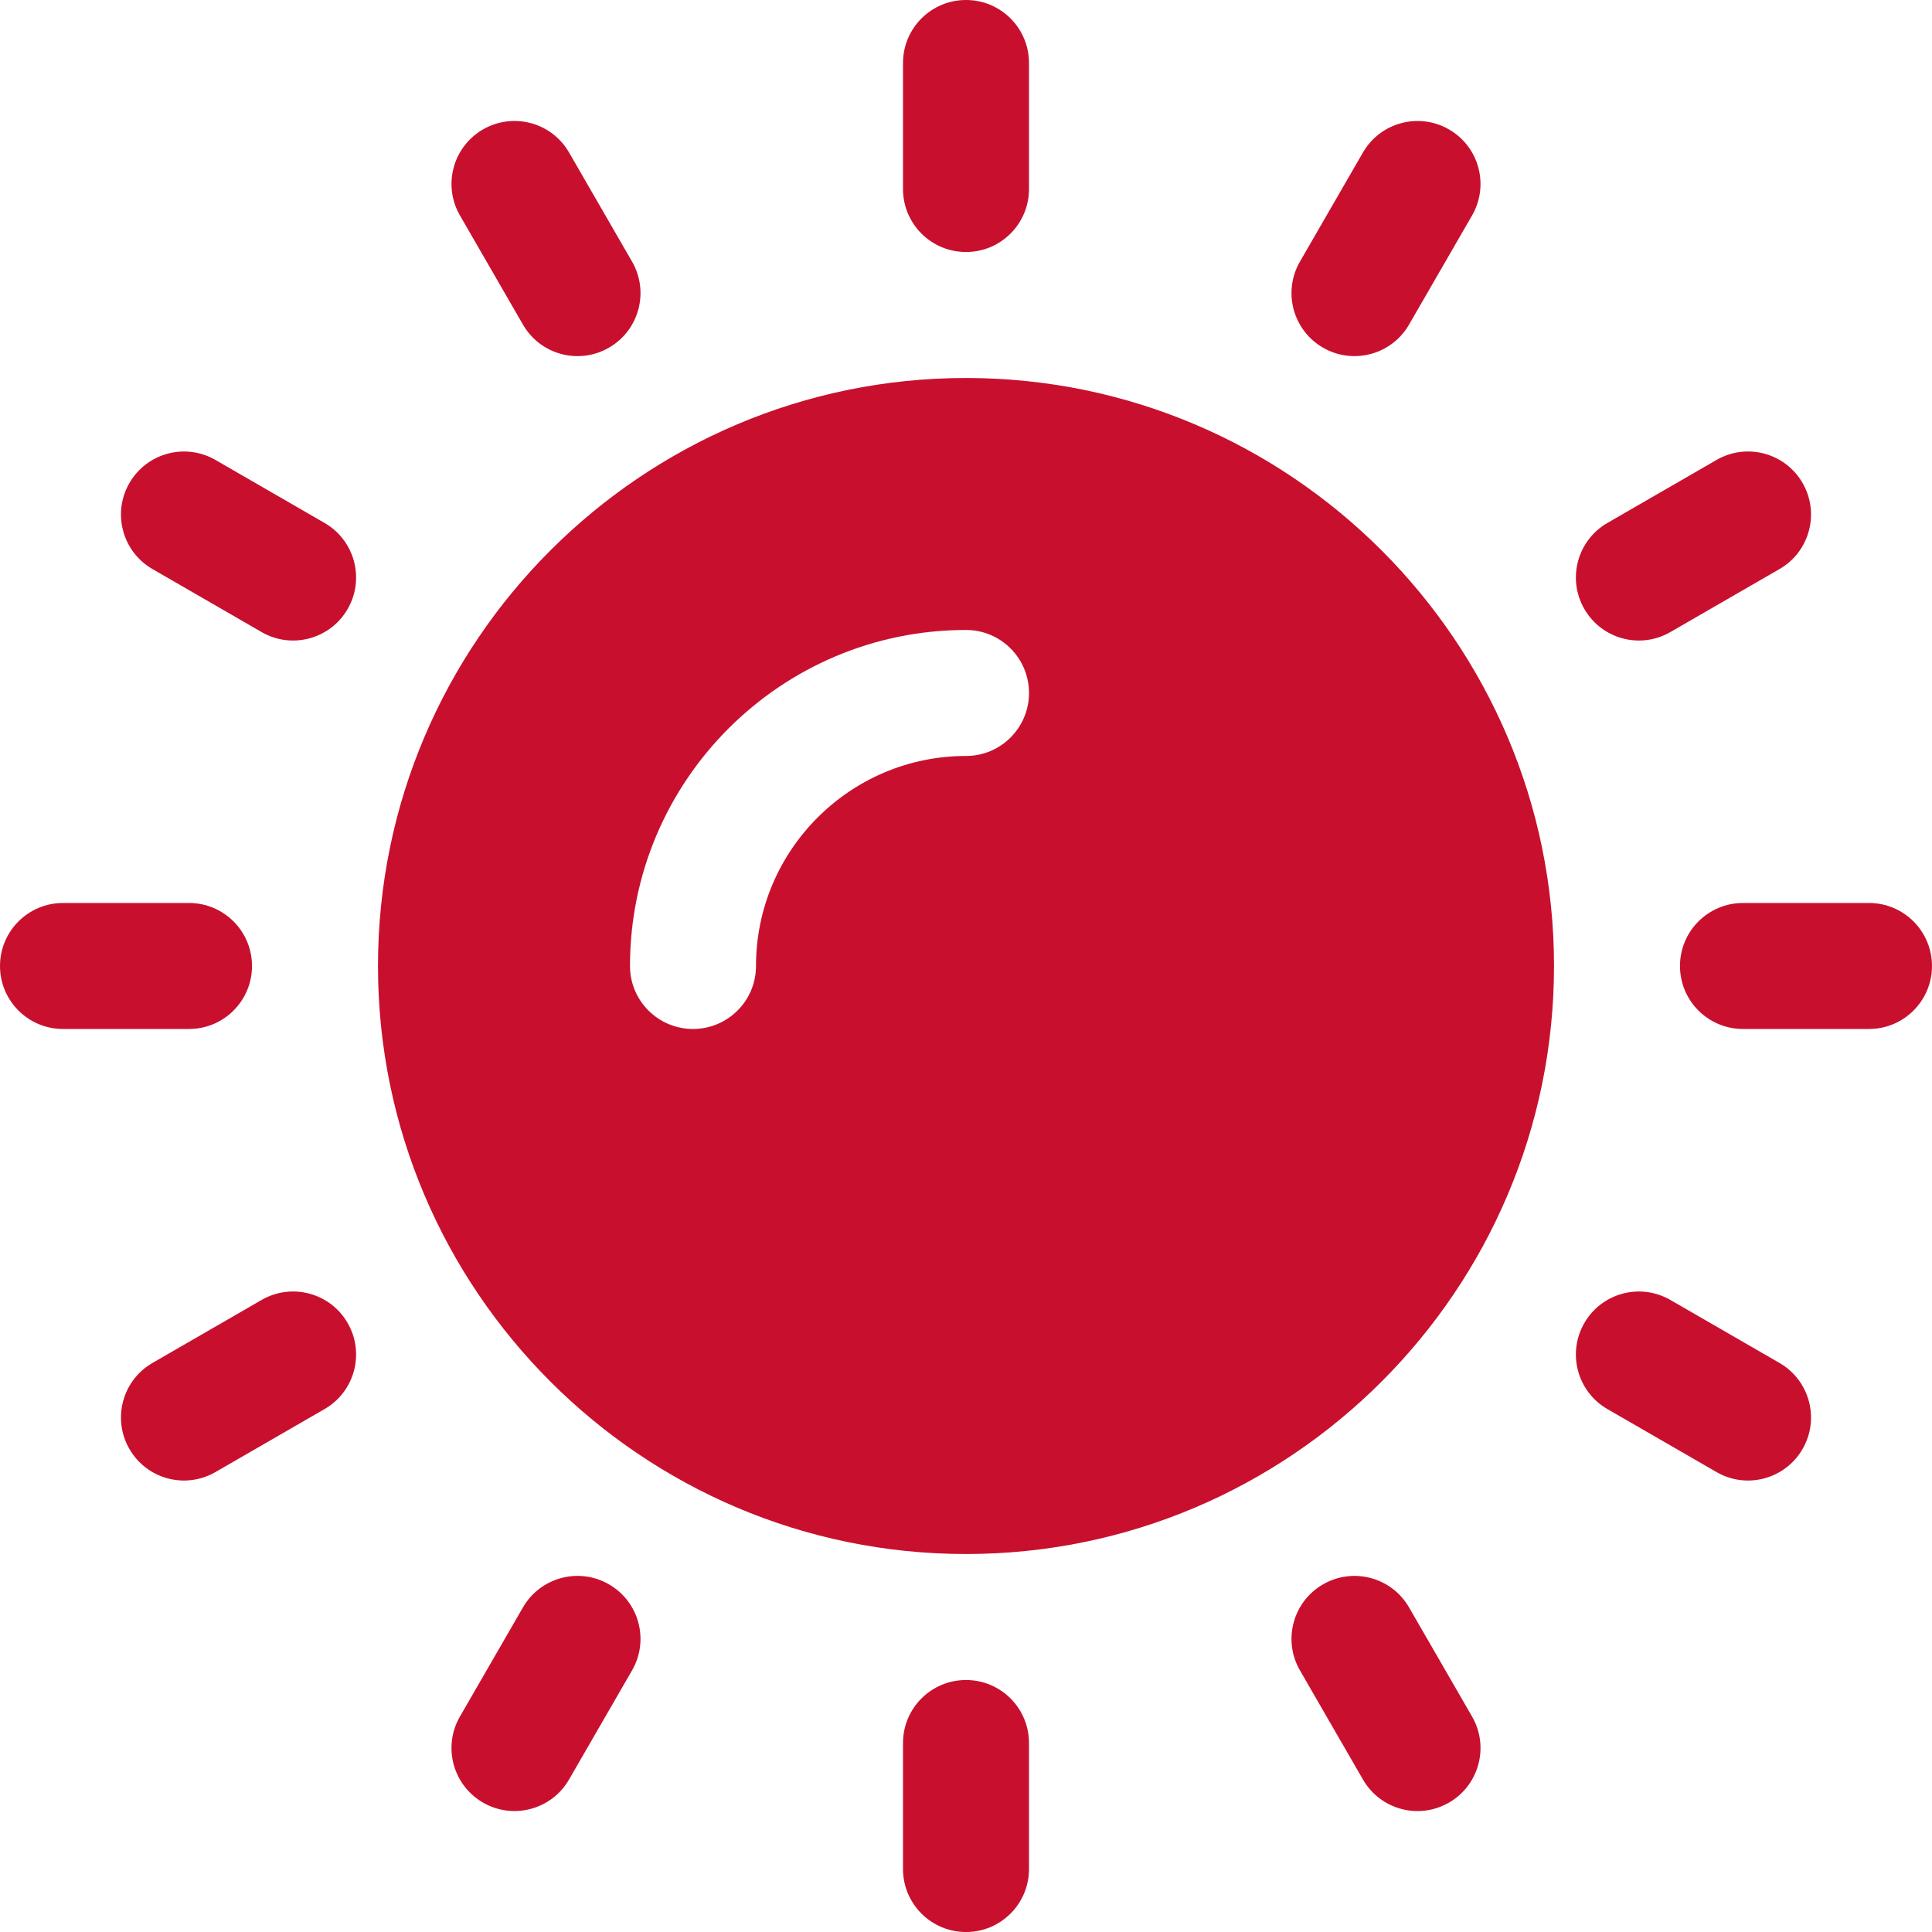
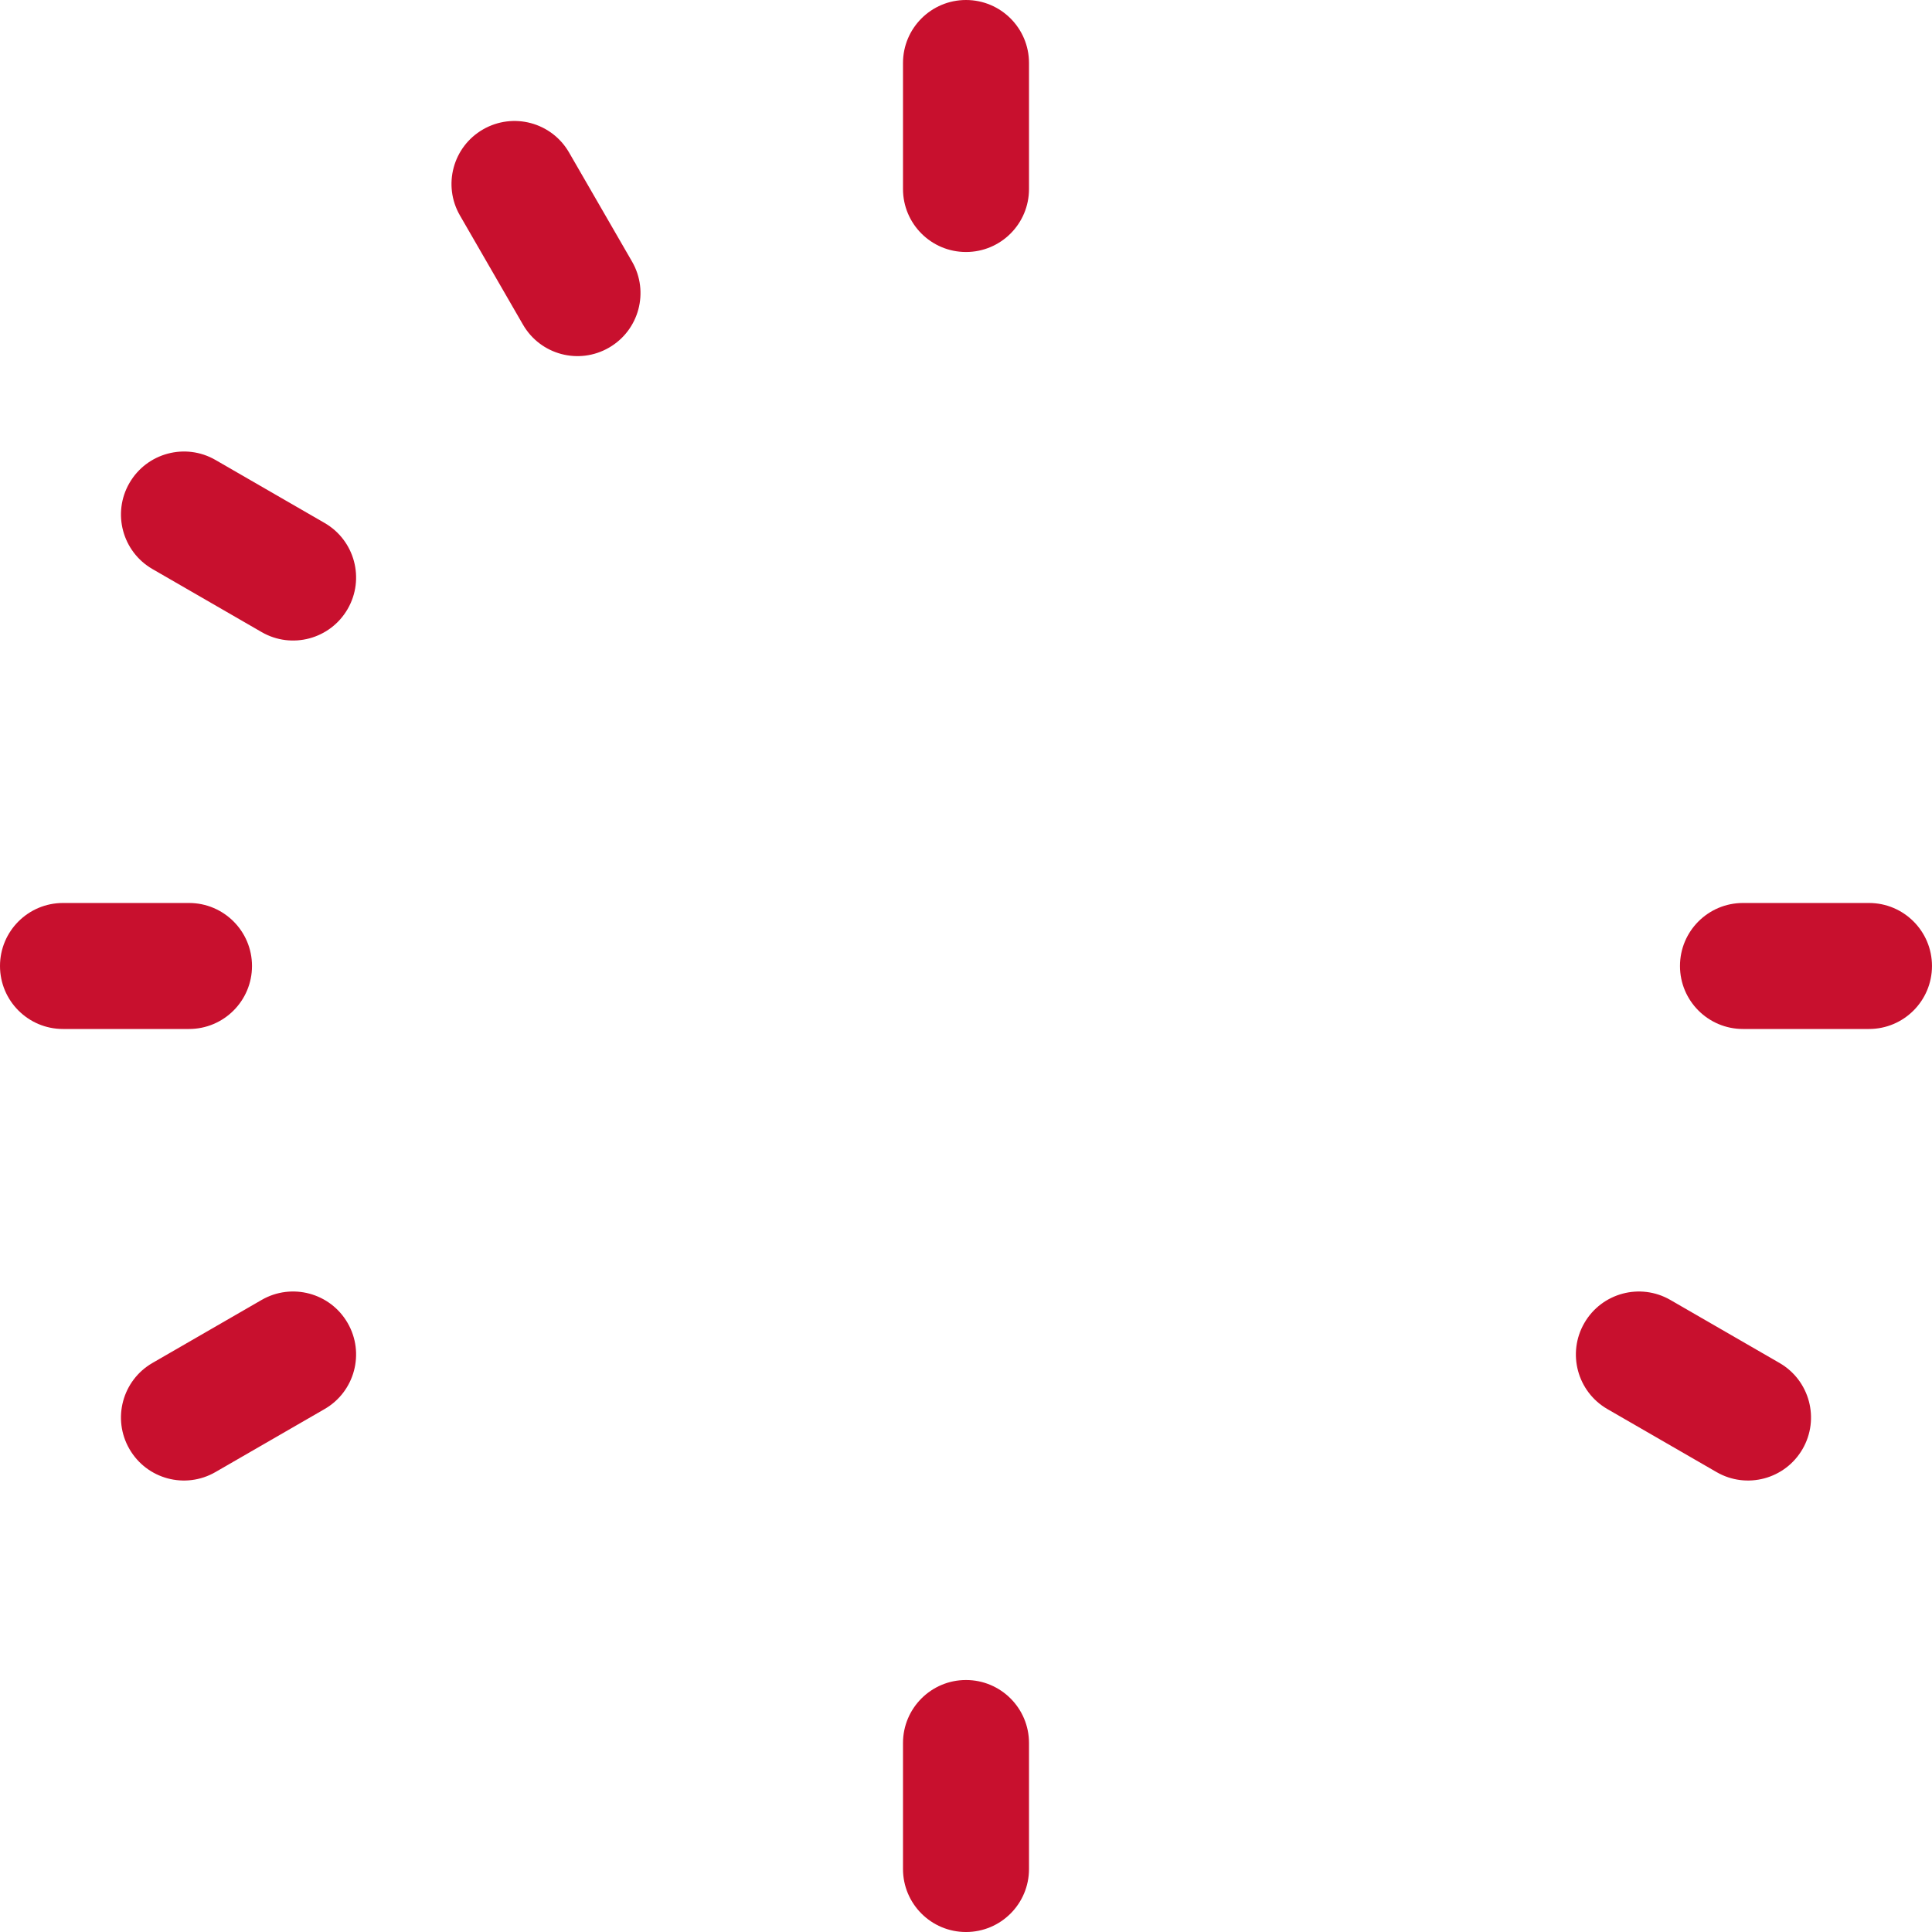
<svg xmlns="http://www.w3.org/2000/svg" enable-background="new 0 0 512 512" version="1.1" viewBox="0 0 512 512" xml:space="preserve">
  <path d="m50.087 239.3h-33.391c-9.223 0-16.696 7.473-16.696 16.696s7.473 16.695 16.696 16.695h33.391c9.223 0 16.696-7.473 16.696-16.695 0-9.223-7.473-16.696-16.696-16.696z" fill="#C8102E" />
  <path d="m495.3 239.3h-33.391c-9.223 0-16.696 7.473-16.696 16.696s7.474 16.695 16.696 16.695h33.391c9.217 0 16.696-7.473 16.696-16.695 0-9.223-7.479-16.696-16.696-16.696z" fill="#C8102E" />
  <path d="m256 445.22c-9.223 0-16.696 7.474-16.696 16.696v33.391c0 9.224 7.473 16.696 16.696 16.696s16.695-7.473 16.695-16.696v-33.391c0-9.223-7.472-16.696-16.695-16.696z" fill="#C8102E" />
  <path d="m256 0c-9.223 0-16.696 7.473-16.696 16.696v33.391c0 9.223 7.473 16.696 16.696 16.696s16.695-7.473 16.695-16.696v-33.391c0-9.223-7.472-16.696-16.695-16.696z" fill="#C8102E" />
-   <path d="m390.11 454.9l-16.696-28.918c-4.604-7.979-14.793-10.729-22.804-6.108-7.984 4.609-10.724 14.82-6.108 22.804l16.696 28.918c4.622 8.012 14.83 10.722 22.804 6.108 7.984-4.61 10.723-14.821 6.108-22.804z" fill="#C8102E" />
  <path d="m167.5 69.326l-16.696-28.918c-4.603-7.984-14.799-10.718-22.804-6.108-7.984 4.609-10.723 14.82-6.108 22.804l16.696 28.918c4.622 8.011 14.83 10.722 22.804 6.108 7.983-4.609 10.722-14.82 6.108-22.804z" fill="#C8102E" />
  <path d="m471.59 361.2l-28.918-16.695c-7.983-4.615-18.195-1.875-22.804 6.107-4.615 7.984-1.875 18.197 6.107 22.805l28.919 16.695c7.983 4.619 18.189 1.879 22.804-6.107 4.615-7.984 1.876-18.195-6.108-22.805z" fill="#C8102E" />
  <path d="m86.022 138.59l-28.918-16.696c-7.989-4.615-18.19-1.864-22.804 6.108-4.615 7.984-1.875 18.196 6.108 22.804l28.918 16.697c7.984 4.619 18.192 1.878 22.804-6.108 4.615-7.985 1.875-18.197-6.108-22.805z" fill="#C8102E" />
-   <path d="m477.7 128c-4.604-7.989-14.806-10.723-22.804-6.108l-28.919 16.696c-7.983 4.609-10.723 14.82-6.107 22.804 4.622 8.011 14.83 10.722 22.804 6.108l28.918-16.696c7.984-4.609 10.723-14.82 6.108-22.804z" fill="#C8102E" />
  <path d="m92.129 350.61c-4.604-7.984-14.81-10.723-22.804-6.108l-28.918 16.696c-7.983 4.607-10.722 14.82-6.108 22.804 4.622 8.011 14.831 10.722 22.804 6.108l28.918-16.696c7.983-4.608 10.723-14.82 6.108-22.804z" fill="#C8102E" />
-   <path d="m384 34.3c-7.978-4.609-18.19-1.864-22.804 6.108l-16.696 28.918c-4.615 7.984-1.875 18.196 6.108 22.804 7.983 4.619 18.189 1.878 22.804-6.108l16.696-28.918c4.615-7.984 1.876-18.196-6.108-22.804z" fill="#C8102E" />
-   <path d="m161.39 419.87c-7.978-4.619-18.196-1.87-22.804 6.107l-16.696 28.919c-4.615 7.983-1.875 18.195 6.108 22.804 7.984 4.619 18.19 1.879 22.804-6.108l16.696-28.918c4.615-7.984 1.876-18.196-6.108-22.804z" fill="#C8102E" />
-   <path d="m256 100.17c-85.924 0-155.83 69.902-155.83 155.83s69.902 155.83 155.83 155.83 155.83-69.902 155.83-155.83-69.902-155.83-155.83-155.83zm0 100.17c-30.684 0-55.652 24.968-55.652 55.652 0 9.223-7.473 16.695-16.696 16.695s-16.696-7.473-16.696-16.695c0-49.097 39.946-89.043 89.043-89.043 9.224 0 16.696 7.473 16.696 16.696 0 9.222-7.472 16.695-16.695 16.695z" fill="#C8102E" />
</svg>